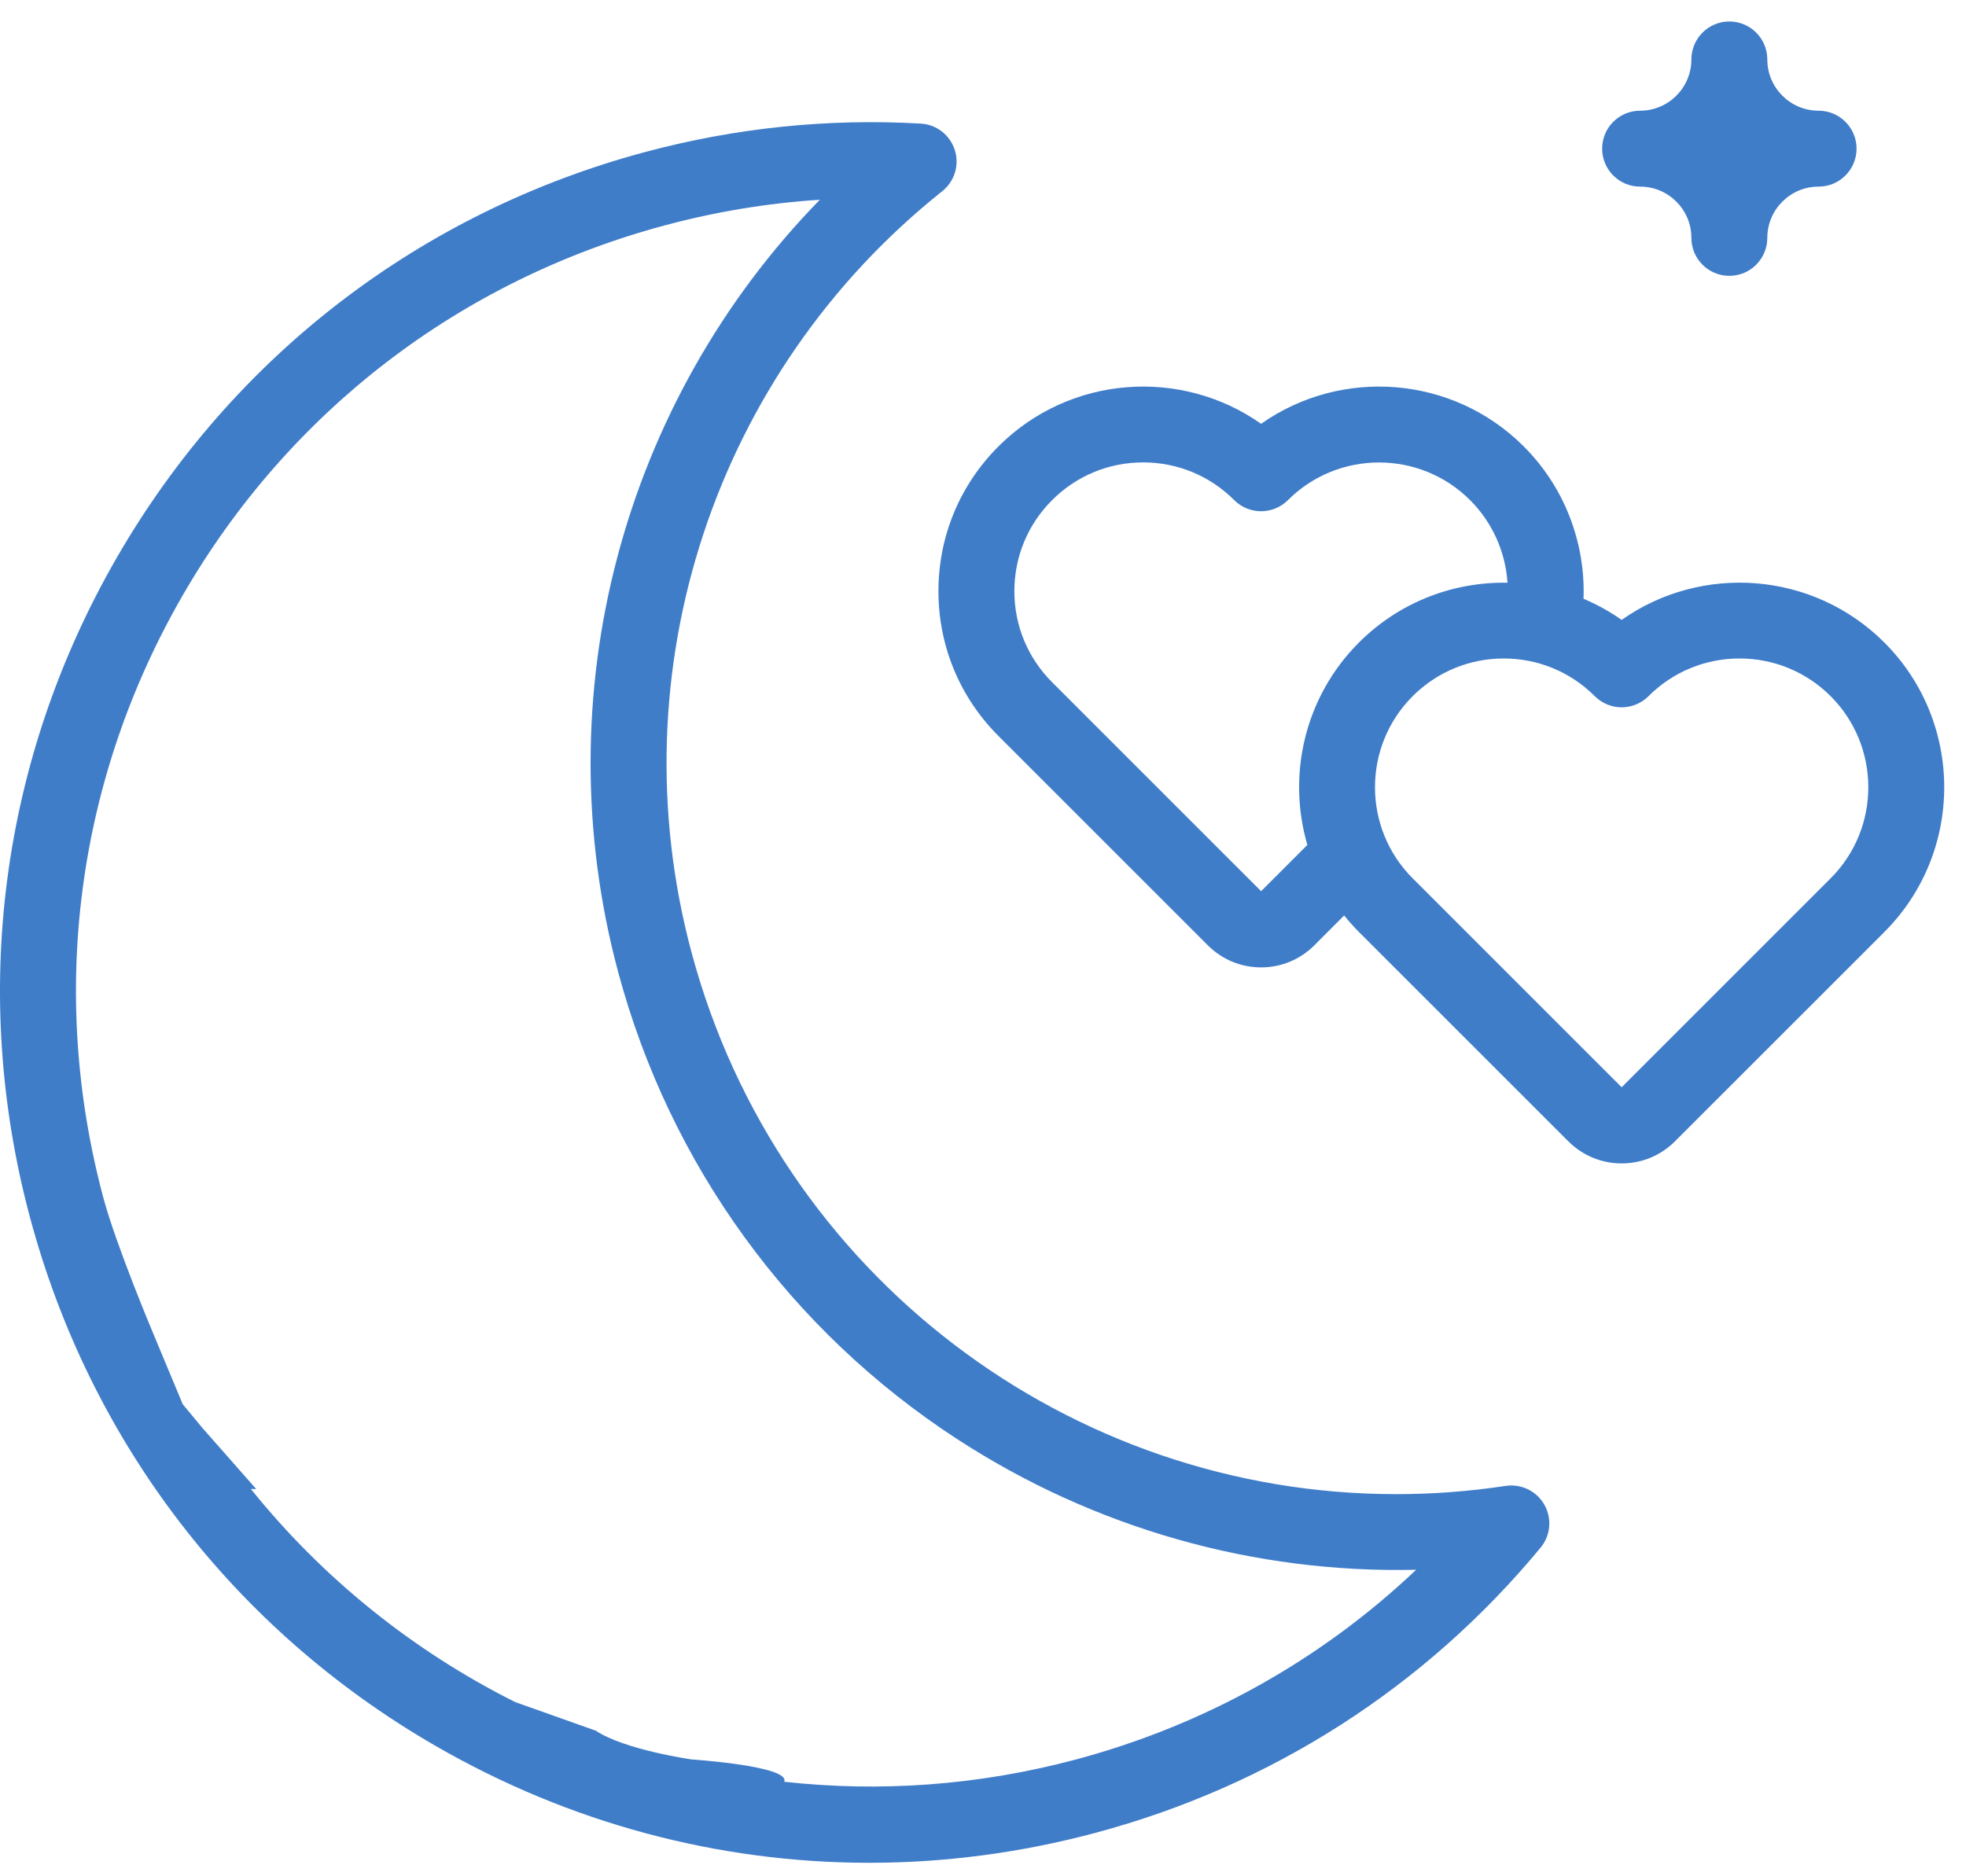
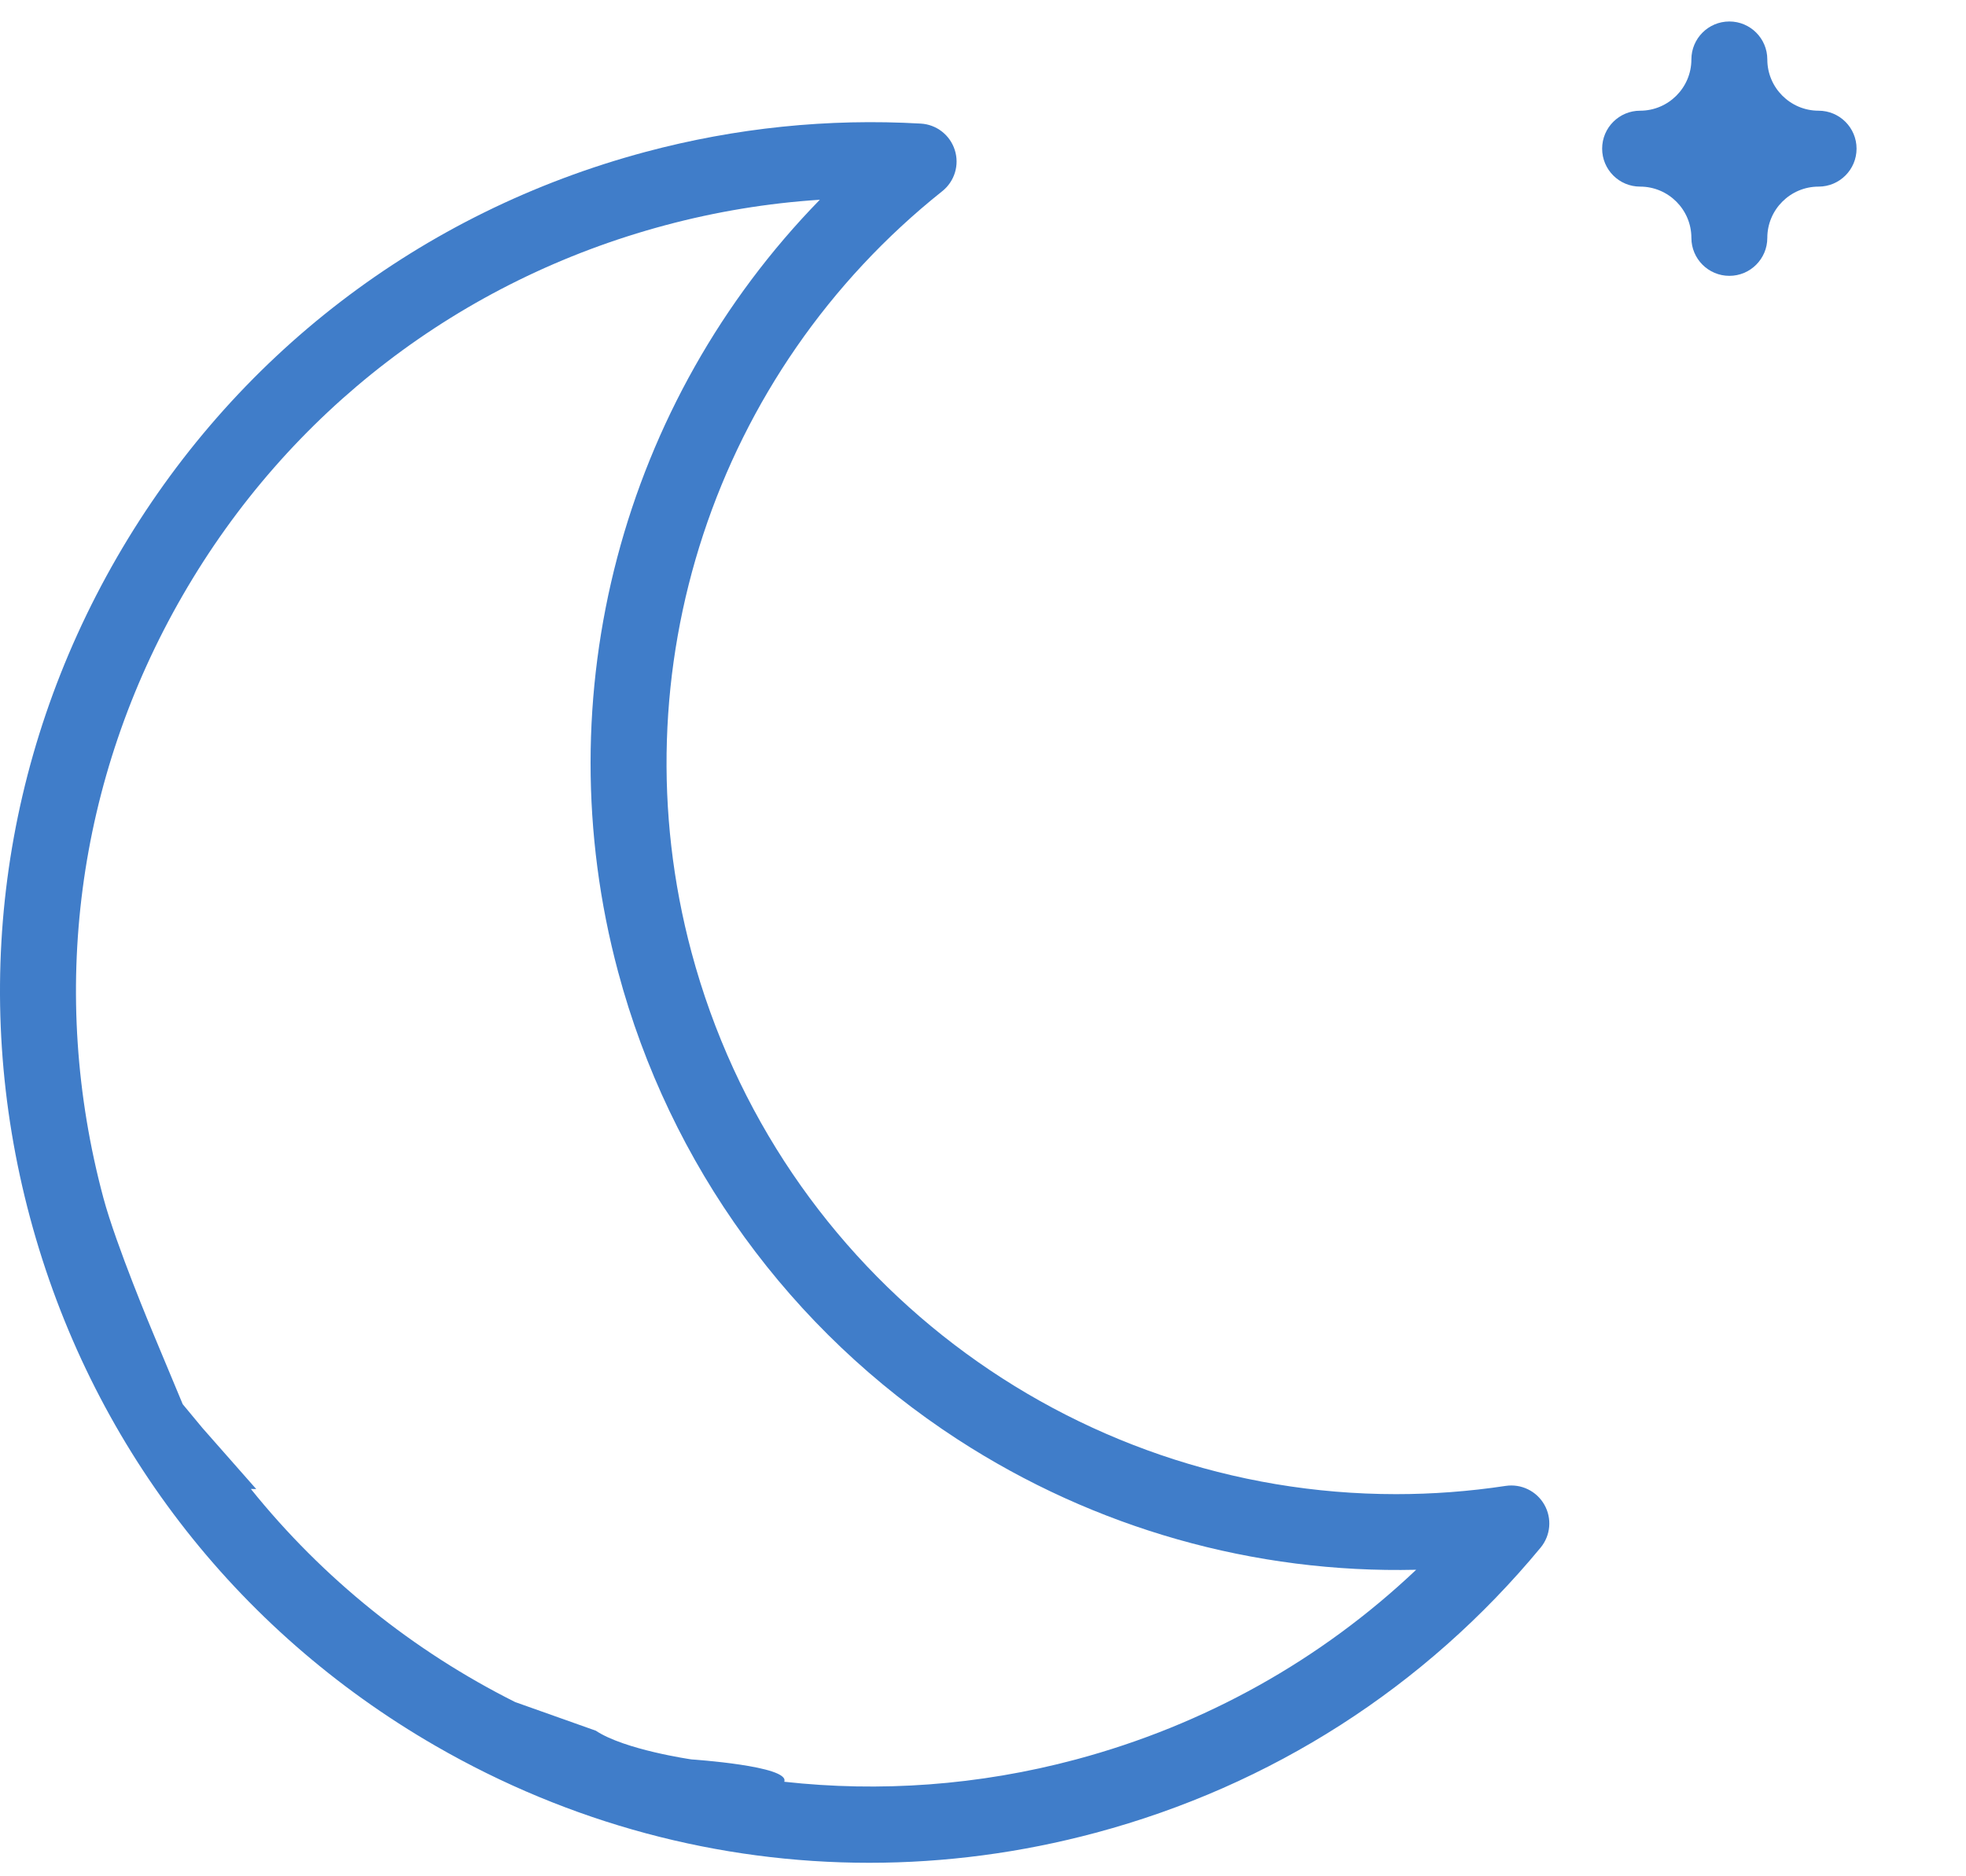
<svg xmlns="http://www.w3.org/2000/svg" width="66" height="63" viewBox="0 0 66 63" fill="none">
  <path d="M50.547 49.892C49.31 50.079 48.081 50.169 46.865 50.169C35.934 50.168 26.126 42.843 23.214 31.974C20.686 22.539 23.99 12.508 31.633 6.419C32.046 6.09 32.214 5.54 32.053 5.037C31.893 4.533 31.439 4.18 30.912 4.15C27.804 3.971 24.693 4.291 21.665 5.102C14.128 7.122 7.828 11.956 3.926 18.714C0.025 25.471 -1.012 33.344 1.008 40.882C3.028 48.419 7.862 54.718 14.619 58.62C19.121 61.219 24.116 62.547 29.179 62.547C31.716 62.547 34.271 62.213 36.787 61.538C42.679 59.96 47.843 56.65 51.719 51.965C52.056 51.558 52.107 50.985 51.846 50.525C51.586 50.065 51.069 49.814 50.547 49.892ZM36.127 59.076C32.838 59.957 29.525 60.18 26.328 59.826C26.535 59.295 23.214 59.076 23.214 59.076C23.214 59.076 20.965 58.754 20.001 58.111L17.294 57.15C13.882 55.44 10.843 53.007 8.421 49.994C8.481 49.996 8.541 49.998 8.602 49.998L6.799 47.951L6.134 47.149L5.131 44.743C5.131 44.743 3.894 41.803 3.471 40.222C1.627 33.342 2.573 26.157 6.134 19.989C9.695 13.82 15.445 9.409 22.325 7.565C24.035 7.107 25.773 6.82 27.522 6.707C20.907 13.49 18.256 23.325 20.751 32.634C22.485 39.107 26.532 44.681 32.146 48.329C36.757 51.326 42.12 52.835 47.542 52.708C44.344 55.738 40.451 57.917 36.127 59.076Z" fill="#407DC9" />
-   <path d="M63.259 21.574C60.862 19.177 57.121 18.924 54.44 20.814C54.035 20.529 53.605 20.293 53.16 20.105C53.229 18.209 52.514 16.349 51.154 14.99C48.757 12.593 45.017 12.34 42.336 14.23C39.655 12.34 35.914 12.593 33.517 14.99C32.219 16.288 31.504 18.014 31.504 19.85C31.504 21.686 32.219 23.412 33.517 24.71L40.549 31.742C41.026 32.219 41.66 32.482 42.336 32.482C43.011 32.482 43.645 32.219 44.123 31.742L45.125 30.739C45.279 30.931 45.444 31.116 45.621 31.294L52.653 38.325C53.146 38.818 53.793 39.064 54.44 39.064C55.087 39.064 55.734 38.818 56.227 38.325L63.259 31.294C65.939 28.614 65.939 24.253 63.259 21.574ZM42.336 29.923L35.32 22.907C34.503 22.091 34.053 21.005 34.053 19.85C34.053 18.695 34.503 17.609 35.32 16.793C36.137 15.976 37.222 15.526 38.377 15.526C39.532 15.526 40.618 15.976 41.434 16.793C41.932 17.29 42.739 17.29 43.237 16.793C44.923 15.107 47.666 15.107 49.352 16.793C50.1 17.541 50.54 18.531 50.608 19.566C48.806 19.533 46.994 20.201 45.621 21.574C43.785 23.41 43.207 26.037 43.889 28.37L42.336 29.923ZM61.456 29.491L54.44 36.507L47.424 29.491C45.738 27.805 45.738 25.062 47.424 23.376C48.241 22.56 49.327 22.11 50.481 22.11C51.636 22.11 52.722 22.56 53.539 23.376C53.778 23.615 54.102 23.75 54.44 23.75C54.778 23.75 55.102 23.615 55.341 23.376C56.158 22.56 57.244 22.11 58.399 22.11C59.553 22.11 60.639 22.56 61.456 23.376C63.142 25.062 63.142 27.805 61.456 29.491Z" fill="#407DC9" />
  <path d="M55.06 6.266C56.009 6.266 56.781 7.038 56.781 7.987C56.781 8.691 57.352 9.262 58.056 9.262C58.759 9.262 59.33 8.691 59.33 7.987C59.33 7.038 60.102 6.266 61.051 6.266C61.755 6.266 62.326 5.696 62.326 4.991C62.326 4.287 61.755 3.717 61.051 3.717C60.102 3.717 59.33 2.945 59.33 1.996C59.33 1.292 58.759 0.721 58.056 0.721C57.352 0.721 56.781 1.292 56.781 1.996C56.781 2.945 56.009 3.717 55.06 3.717C54.356 3.717 53.785 4.287 53.785 4.991C53.785 5.696 54.356 6.266 55.06 6.266Z" fill="#407DC9" />
</svg>